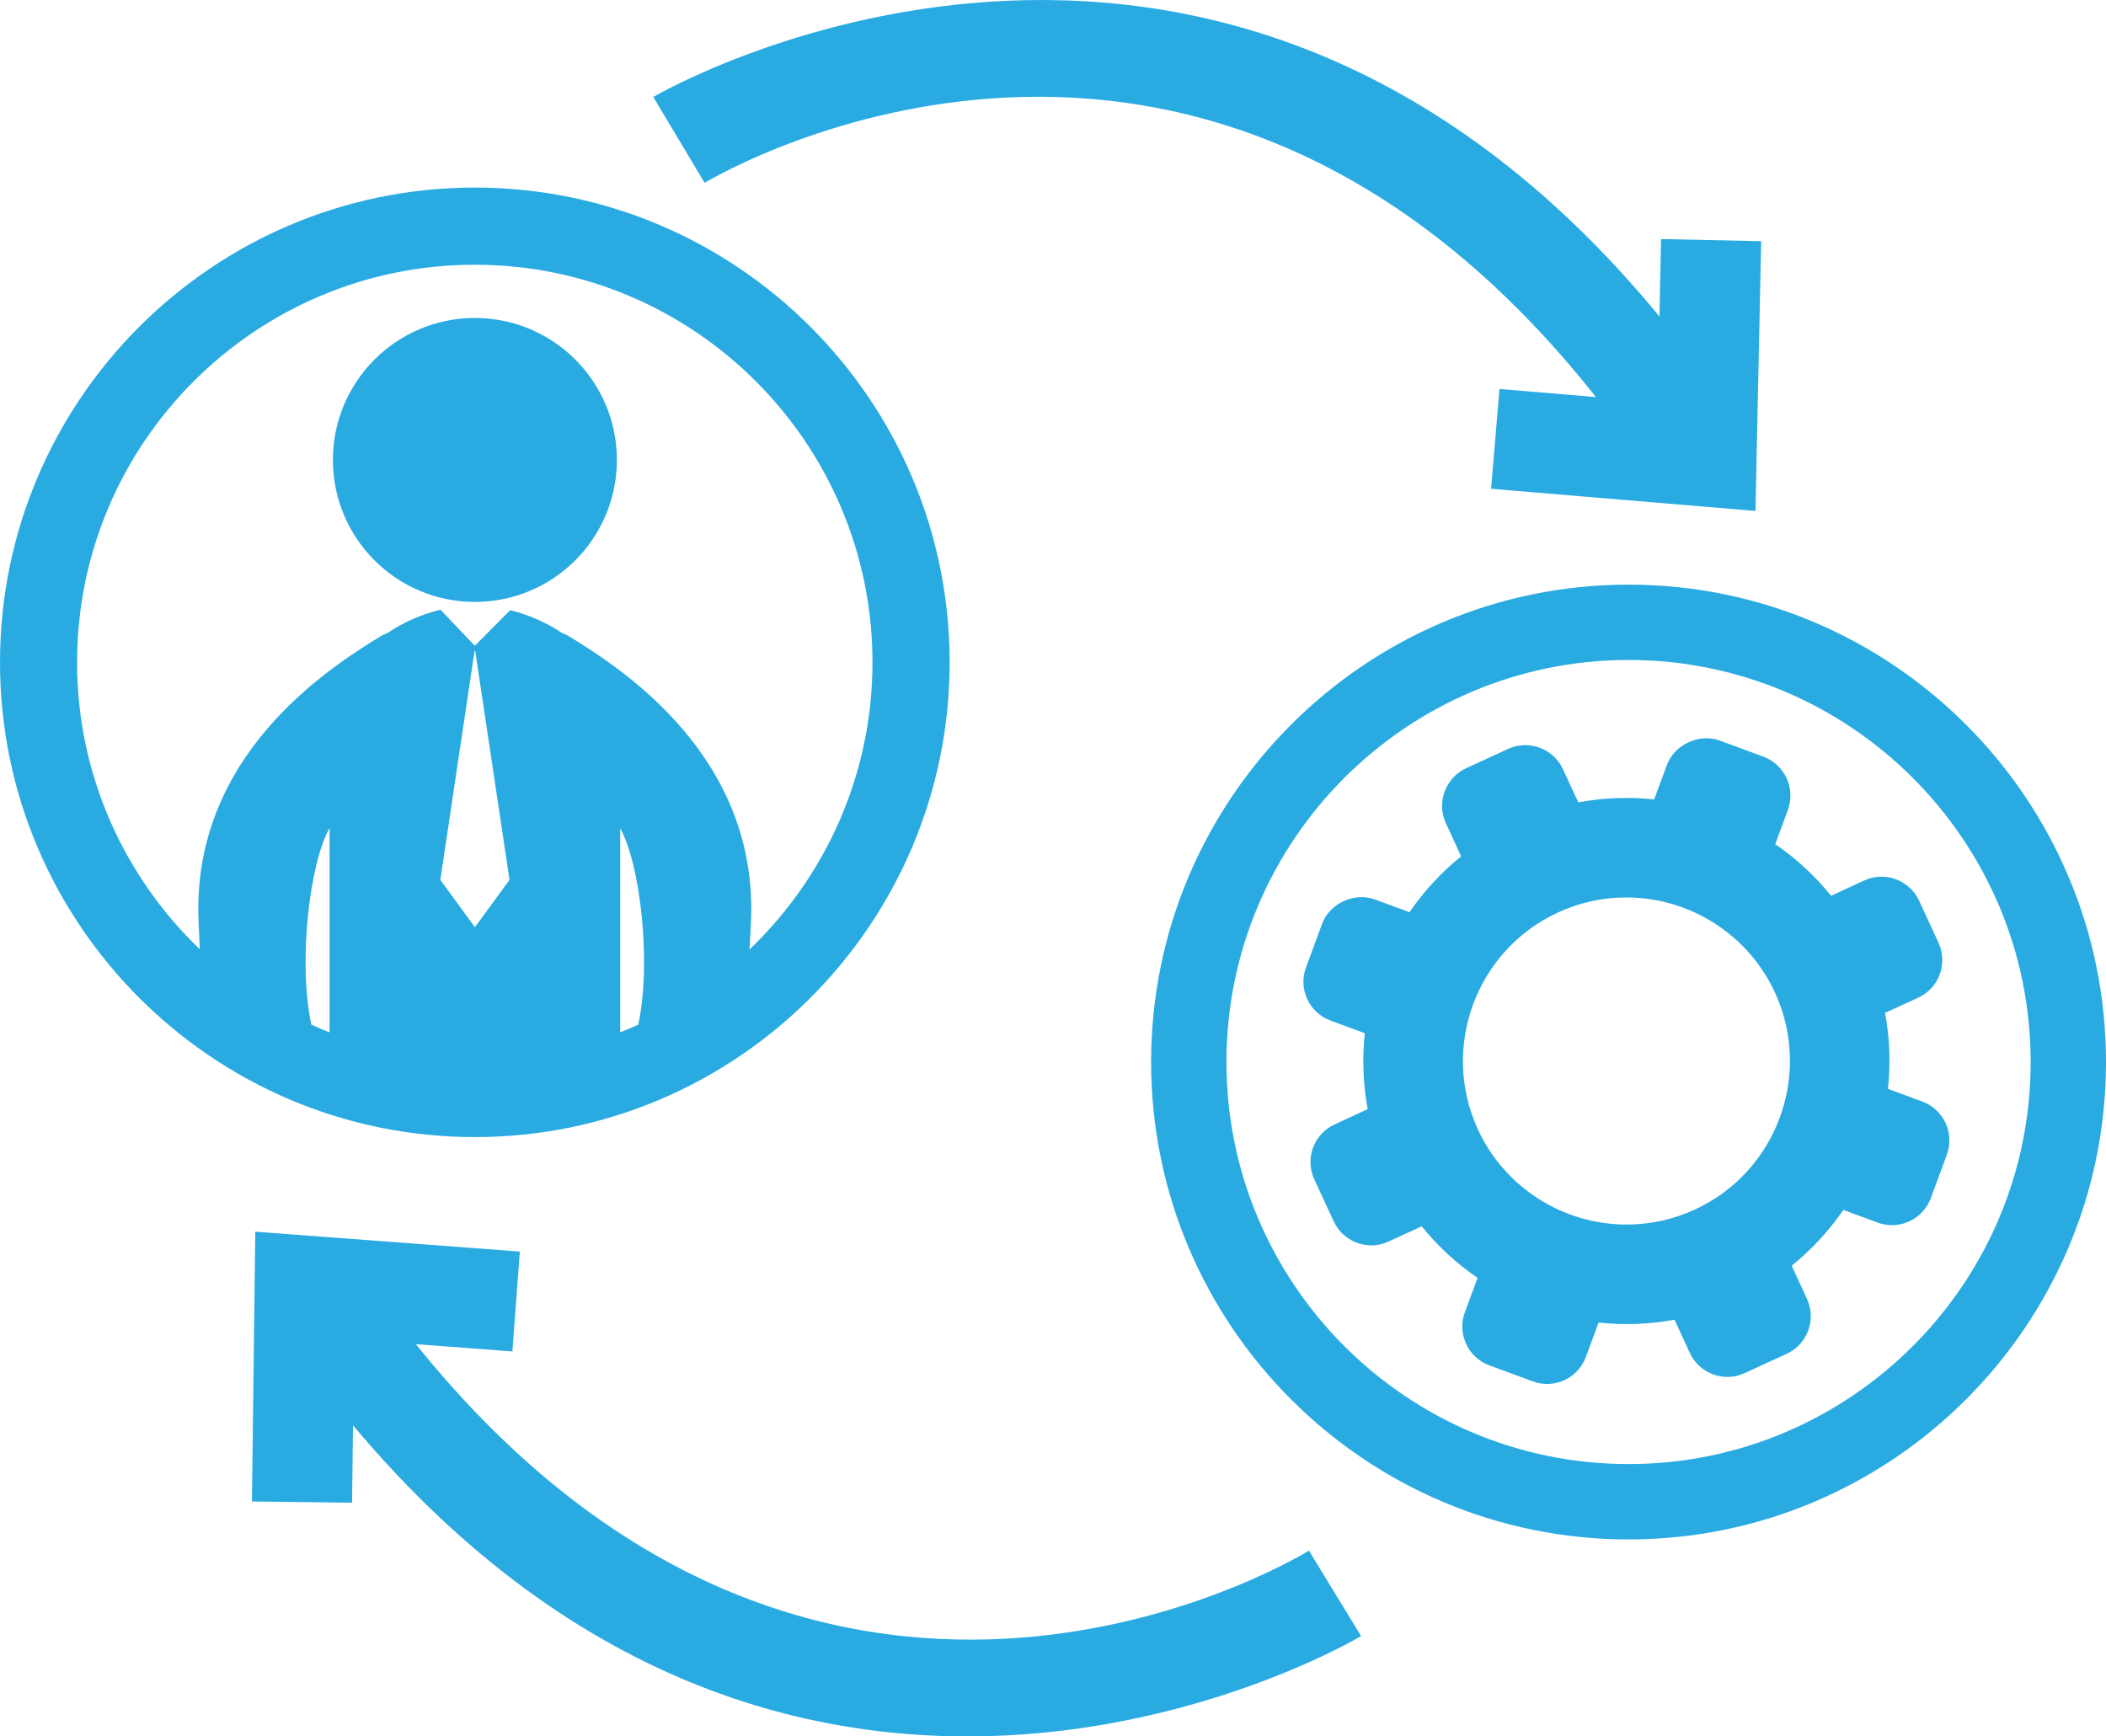
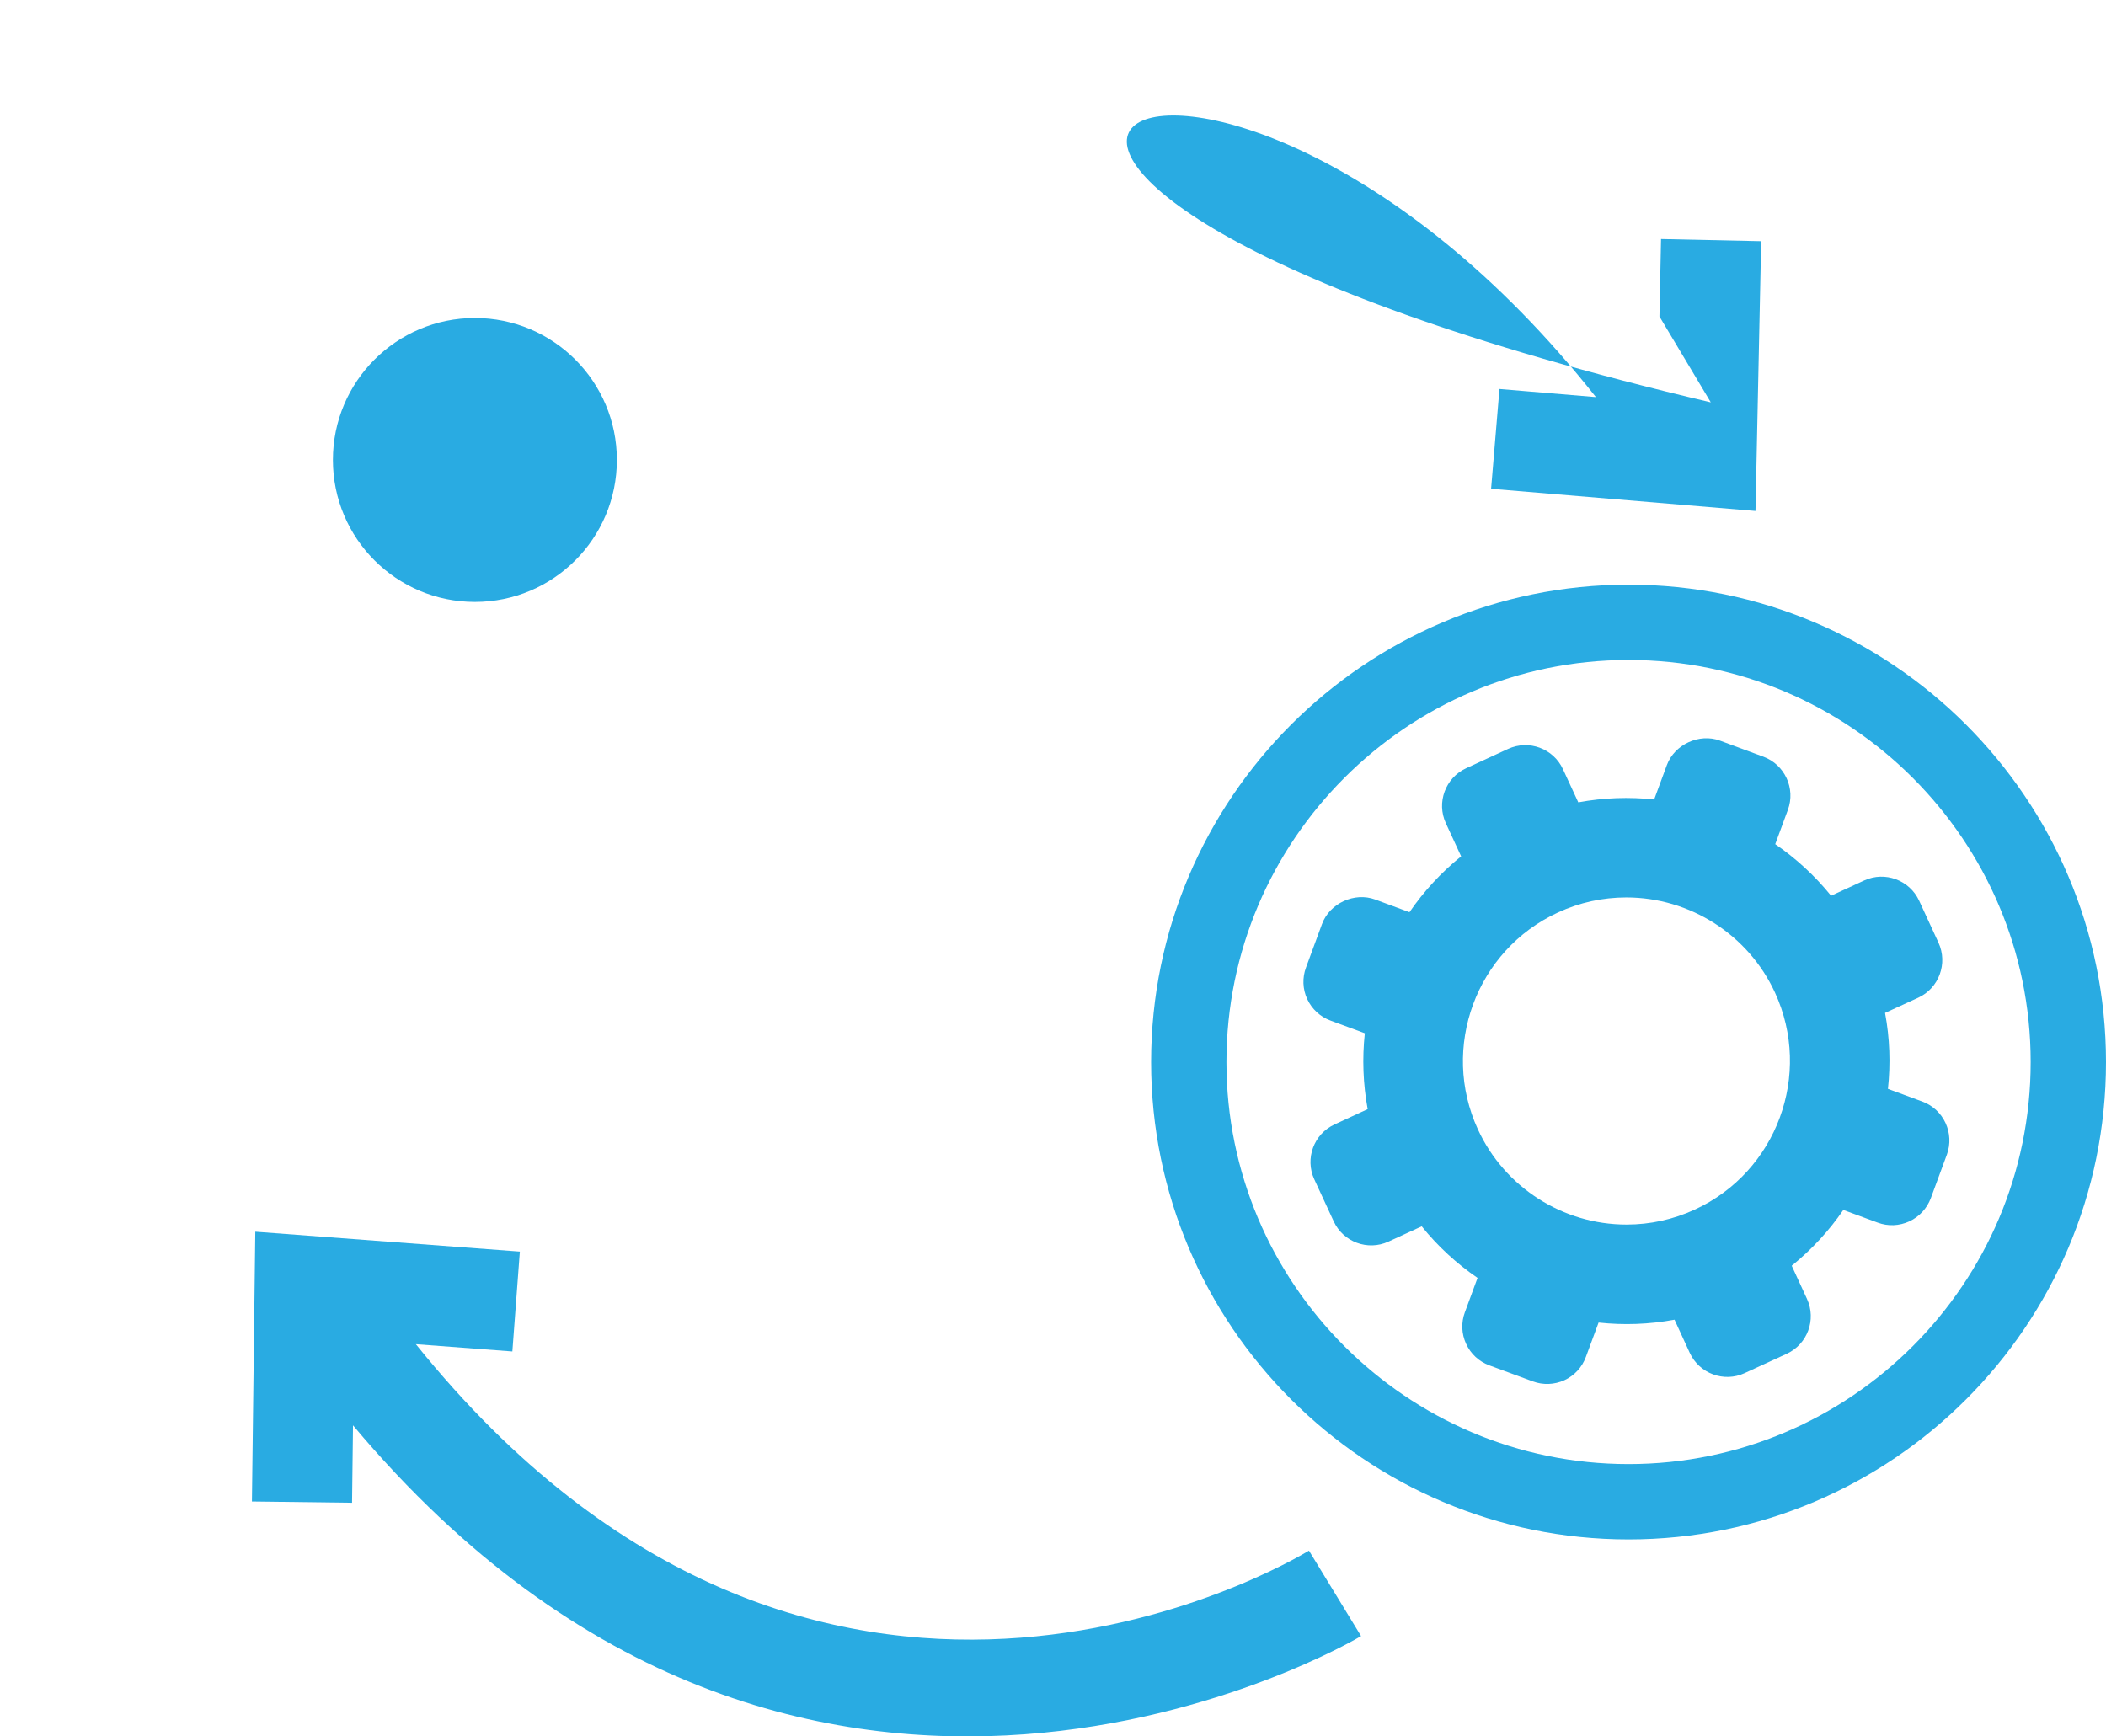
<svg xmlns="http://www.w3.org/2000/svg" version="1.2" baseProfile="tiny" id="Calque_1" x="0px" y="0px" width="61.926px" height="51.064px" viewBox="0 0 61.926 51.064" xml:space="preserve">
  <g>
    <circle fill="#29ABE2" cx="13.964" cy="13.526" r="4.175" />
-     <path fill="#29ABE2" d="M27.924,19.477c0-7.698-6.264-13.961-13.962-13.961S0,11.779,0,19.477c0,7.699,6.264,13.962,13.962,13.962   S27.924,27.176,27.924,19.477z M18.768,30.133c-0.175,0.08-0.352,0.155-0.531,0.225v-5.997   C18.813,25.368,19.167,28.271,18.768,30.133z M9.691,30.36c-0.181-0.071-0.359-0.146-0.536-0.227   c-0.398-1.866-0.044-4.773,0.536-5.781V30.36z M11.397,18.614c-0.073,0.031-0.146,0.061-0.215,0.103   c-1.56,0.956-5.543,3.521-5.344,8.362c0.008,0.177,0.02,0.484,0.039,0.838c-2.223-2.131-3.61-5.126-3.61-8.439   c0-6.448,5.245-11.693,11.693-11.693c6.449,0,11.695,5.245,11.695,11.693c0,3.316-1.39,6.312-3.614,8.442   c0.016-0.308,0.029-0.572,0.037-0.725c0.269-4.917-3.766-7.514-5.338-8.478c-0.07-0.043-0.145-0.073-0.218-0.105   c-0.465-0.311-0.987-0.537-1.52-0.669l-1.04,1.048l-1.008-1.059c-0.004,0.001-0.008,0.001-0.011,0.002   C12.401,18.063,11.87,18.295,11.397,18.614z M12.948,25.875l1.006-6.729h0.02l1.008,6.729l-1.008,1.378h-0.02L12.948,25.875z" />
    <path fill="#29ABE2" d="M47.887,17.193c-7.741,0-14.039,6.298-14.039,14.04c0,7.741,6.298,14.038,14.039,14.038   c7.742,0,14.039-6.297,14.039-14.038C61.926,23.491,55.629,17.193,47.887,17.193z M47.887,43.055   c-6.52,0-11.824-5.305-11.824-11.823c0-6.521,5.305-11.824,11.824-11.824s11.824,5.304,11.824,11.824   C59.711,37.751,54.406,43.055,47.887,43.055z" />
    <path fill="#29ABE2" d="M56.525,32.394l-1.011-0.373c0.079-0.737,0.055-1.488-0.085-2.234l0.977-0.448   c0.608-0.28,0.875-1.005,0.595-1.615l-0.569-1.235c-0.281-0.608-1.006-0.877-1.614-0.597l-0.976,0.45   c-0.478-0.591-1.03-1.098-1.642-1.517l0.372-1.009c0.232-0.63-0.092-1.33-0.719-1.563l-1.278-0.473   c-0.609-0.224-1.337,0.112-1.562,0.72l-0.373,1.01c-0.736-0.078-1.486-0.053-2.231,0.085l-0.45-0.974   c-0.281-0.609-1.004-0.878-1.615-0.597l-1.235,0.569c-0.607,0.281-0.875,1.006-0.595,1.613l0.45,0.977   c-0.591,0.478-1.099,1.031-1.519,1.643l-1.008-0.373c-0.608-0.225-1.338,0.11-1.563,0.719l-0.471,1.279   c-0.113,0.304-0.1,0.635,0.035,0.929c0.138,0.295,0.38,0.519,0.684,0.632l1.01,0.373c-0.079,0.736-0.053,1.487,0.084,2.232   l-0.975,0.451c-0.609,0.279-0.875,1.004-0.596,1.611l0.572,1.237c0.28,0.609,1.003,0.877,1.611,0.596l0.977-0.449   c0.477,0.592,1.031,1.099,1.642,1.517l-0.372,1.009c-0.114,0.304-0.1,0.635,0.035,0.929c0.136,0.296,0.378,0.521,0.683,0.634   l1.278,0.471c0.304,0.113,0.635,0.099,0.93-0.034c0.295-0.136,0.52-0.381,0.631-0.684l0.374-1.012   c0.734,0.08,1.485,0.055,2.233-0.084l0.448,0.976c0.281,0.608,1.006,0.877,1.614,0.595l1.236-0.568   c0.611-0.281,0.878-1.004,0.597-1.614l-0.449-0.976c0.591-0.478,1.099-1.031,1.517-1.641l1.011,0.373   c0.303,0.113,0.634,0.099,0.93-0.037c0.294-0.136,0.518-0.379,0.632-0.682l0.471-1.277C57.478,33.327,57.154,32.625,56.525,32.394z    M49.837,35.57c-0.638,0.293-1.313,0.441-2.012,0.441c-1.87,0-3.586-1.097-4.367-2.797c-1.11-2.407-0.053-5.271,2.354-6.38   c0.637-0.294,1.313-0.442,2.01-0.442c1.872,0,3.588,1.097,4.371,2.798C53.301,31.598,52.245,34.46,49.837,35.57z" />
-     <path fill="#29ABE2" d="M46.927,11.677l-2.836-0.238l-0.246,2.935l7.774,0.652l0.167-7.933l-2.944-0.063l-0.047,2.276   C35.635-6.672,19.379,2.749,19.209,2.851l1.51,2.526C21.325,5.014,35.279-3.06,46.927,11.677z" />
+     <path fill="#29ABE2" d="M46.927,11.677l-2.836-0.238l-0.246,2.935l7.774,0.652l0.167-7.933l-2.944-0.063l-0.047,2.276   l1.51,2.526C21.325,5.014,35.279-3.06,46.927,11.677z" />
    <path fill="#29ABE2" d="M12.228,39.529l2.838,0.214l0.22-2.937l-7.779-0.585l-0.099,7.934l2.944,0.037l0.028-2.277   c13.299,15.864,29.472,6.302,29.642,6.199L38.489,45.6C37.886,45.969,24.003,54.165,12.228,39.529z" />
  </g>
</svg>